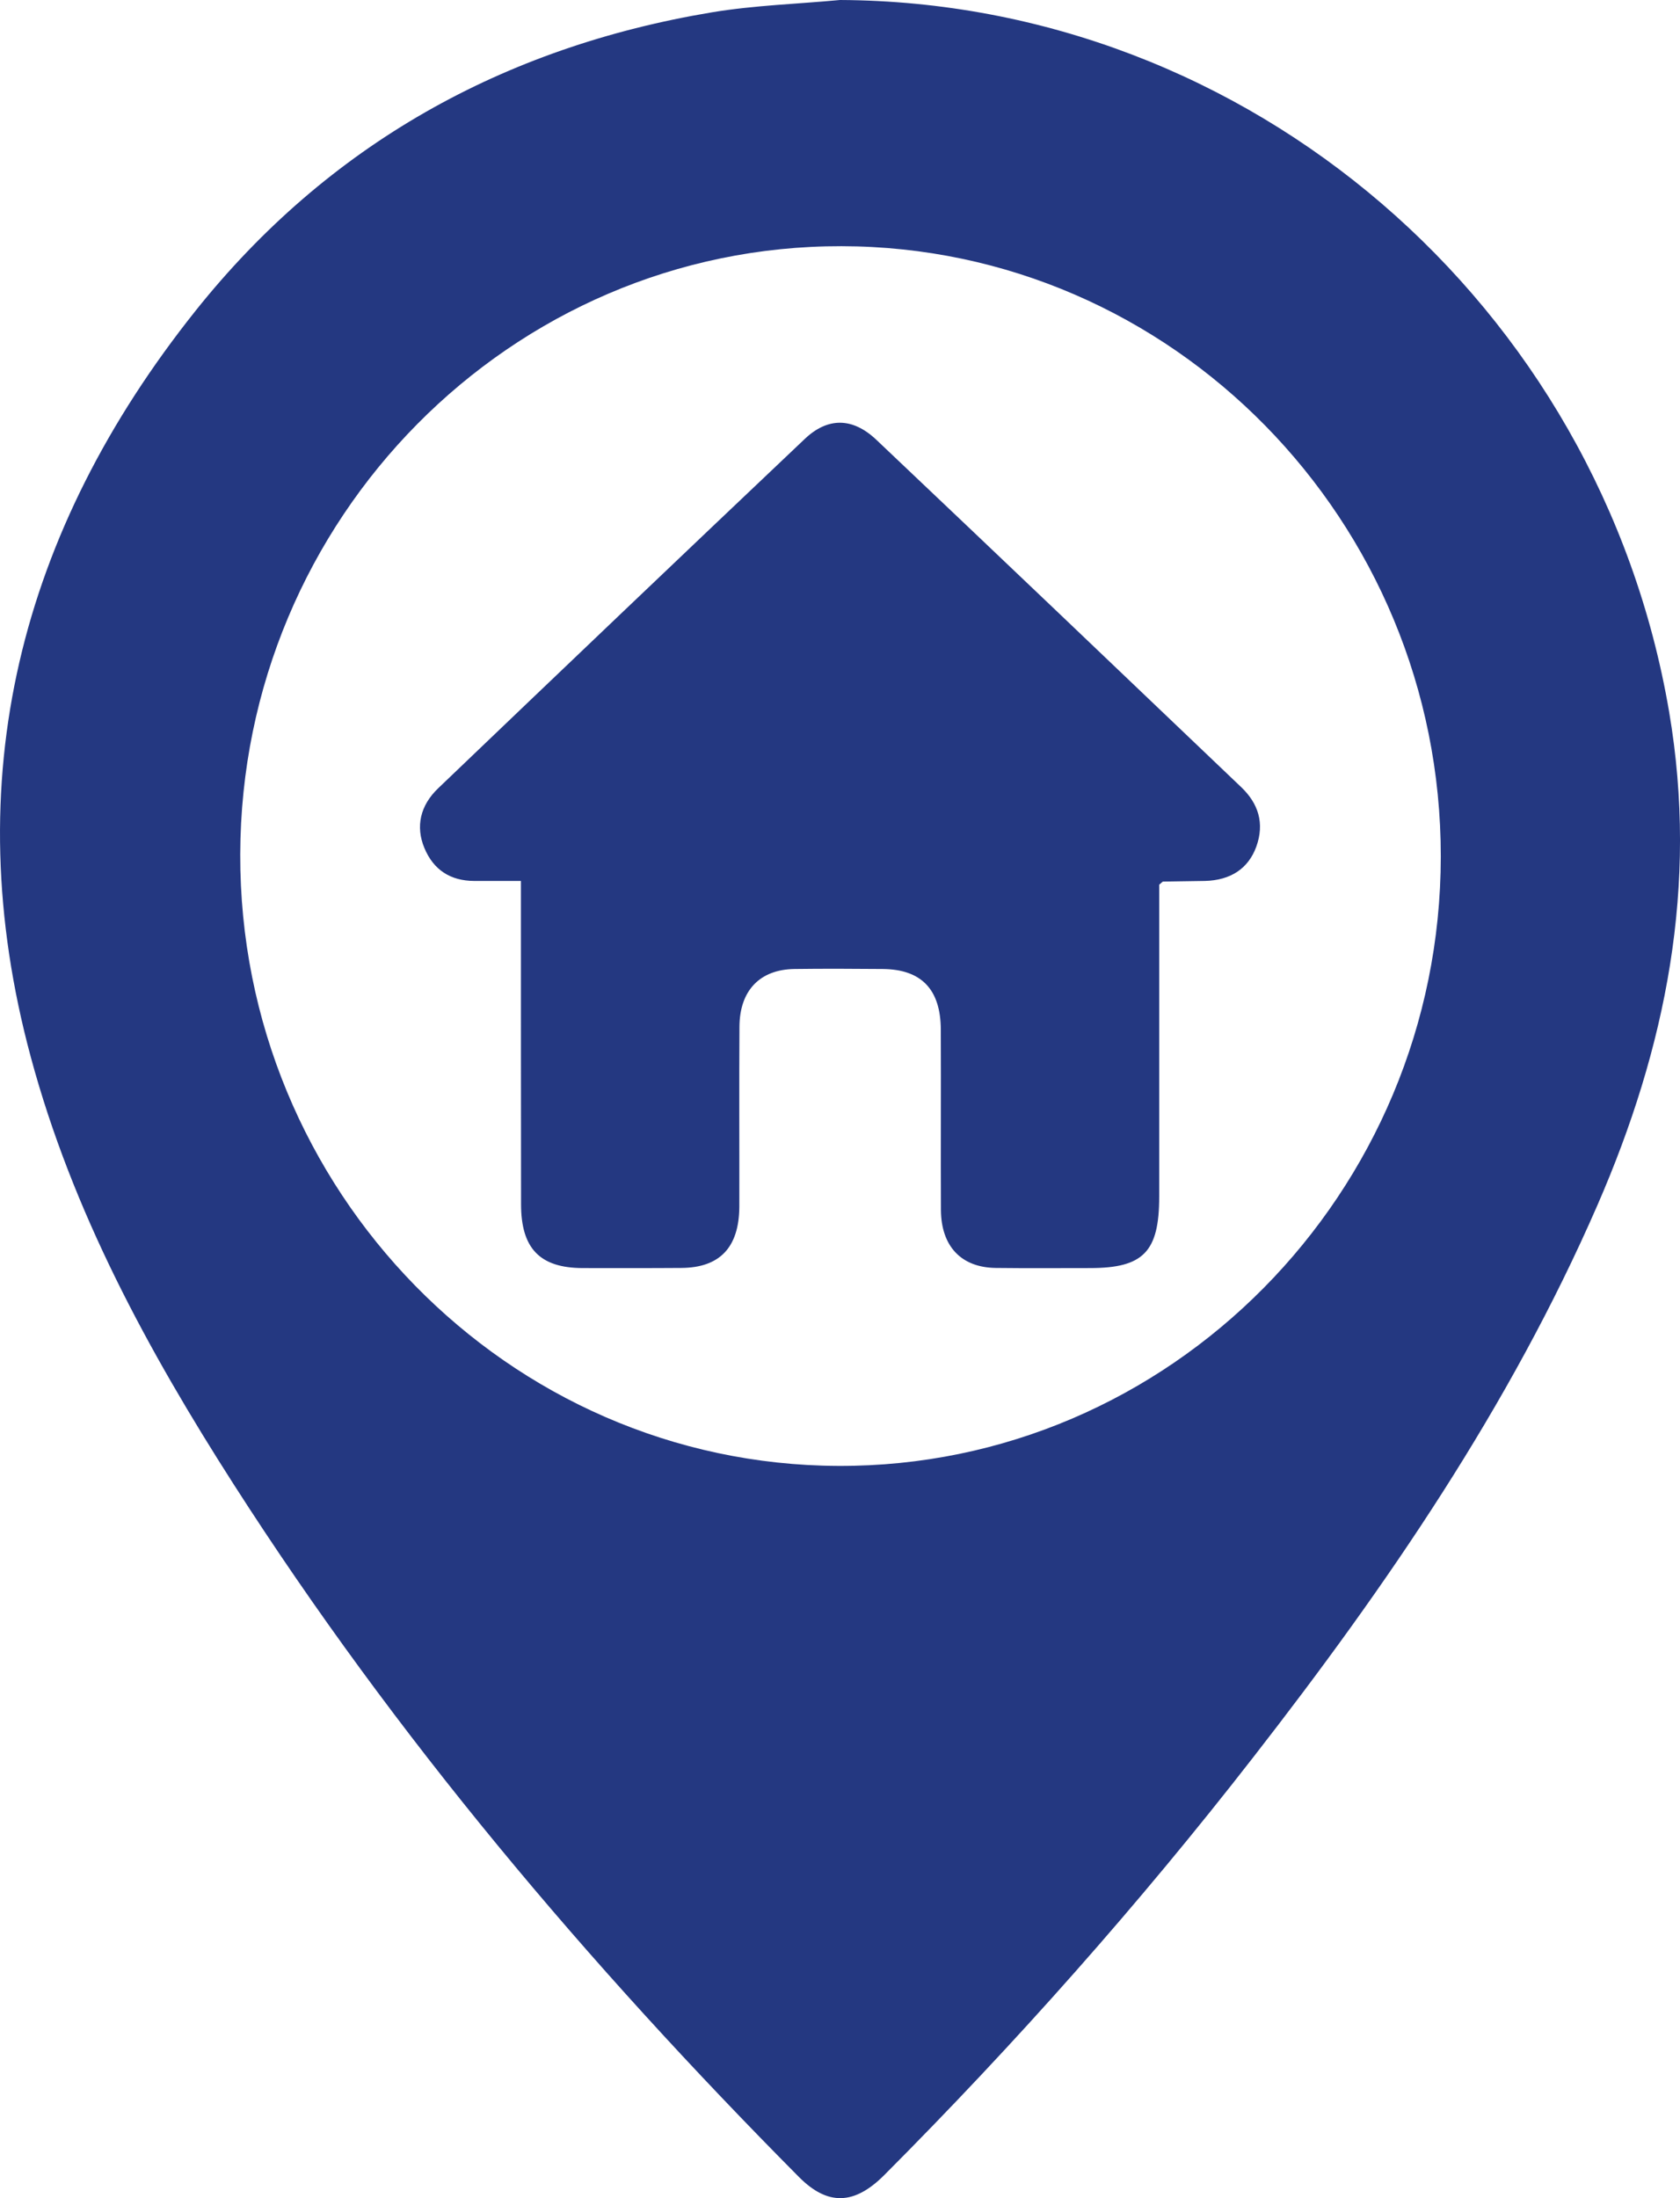
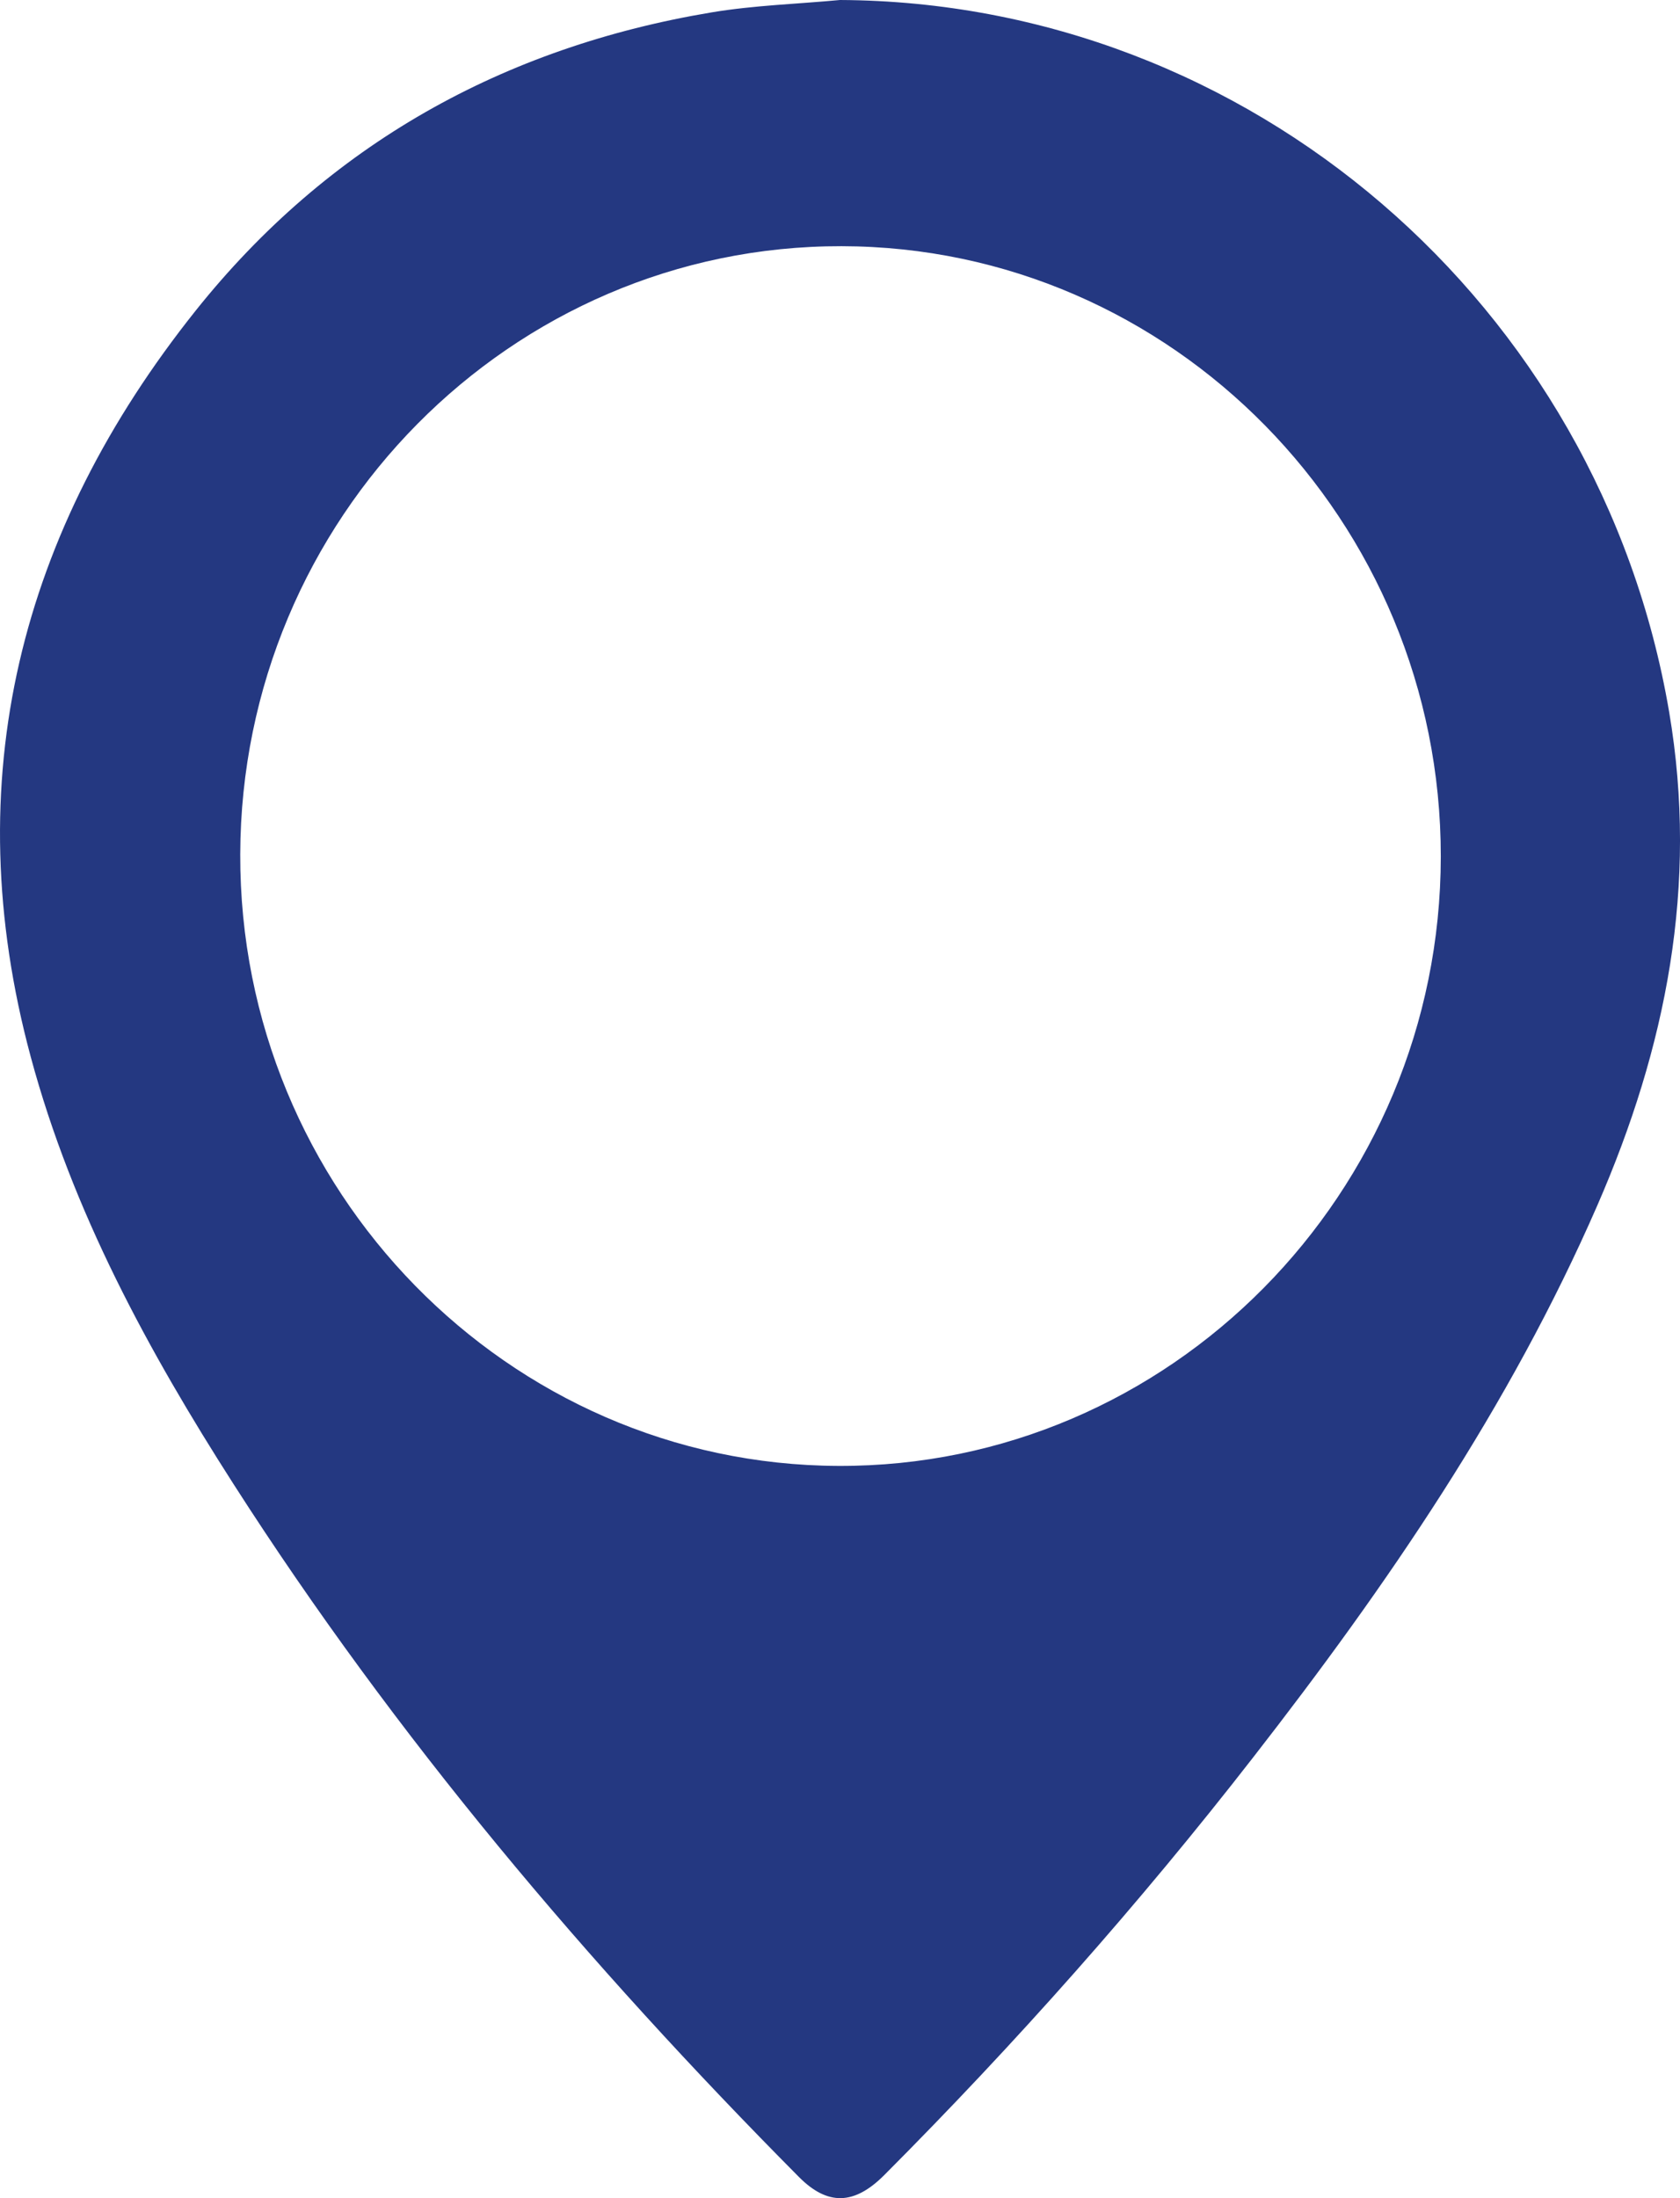
<svg xmlns="http://www.w3.org/2000/svg" width="13" height="17" viewBox="0 0 13 17" fill="none">
  <path fill-rule="evenodd" clip-rule="evenodd" d="M6.512 1.904C3.954 1.899 1.866 4.01 1.859 6.607C1.852 9.204 3.93 11.327 6.487 11.337C9.05 11.347 11.147 9.228 11.149 6.625C11.151 4.027 9.07 1.908 6.512 1.904ZM6.5 0C9.664 0.015 12.379 2.351 12.916 5.506C13.144 6.848 12.892 8.103 12.36 9.323C11.681 10.88 10.732 12.262 9.698 13.59C8.813 14.728 7.858 15.803 6.842 16.822C6.61 17.054 6.404 17.06 6.181 16.835C4.552 15.194 3.062 13.435 1.808 11.479C1.146 10.446 0.56 9.369 0.238 8.174C-0.341 6.029 0.157 4.105 1.512 2.405C2.54 1.116 3.899 0.363 5.511 0.095C5.837 0.041 6.17 0.031 6.5 0Z" fill="#243881" />
-   <path fill-rule="evenodd" clip-rule="evenodd" d="M4.031 6.813C3.895 6.813 3.782 6.813 3.668 6.813C3.489 6.812 3.355 6.731 3.283 6.556C3.216 6.393 3.25 6.23 3.392 6.095C4.335 5.193 5.28 4.292 6.227 3.395C6.406 3.225 6.598 3.228 6.781 3.401C7.724 4.294 8.665 5.191 9.605 6.088C9.737 6.214 9.787 6.367 9.721 6.549C9.659 6.718 9.522 6.808 9.324 6.813C9.216 6.815 9.107 6.816 8.999 6.818C8.996 6.818 8.991 6.825 8.97 6.842V7.01V9.255C8.97 9.681 8.848 9.807 8.434 9.807C8.191 9.807 7.947 9.809 7.704 9.806C7.438 9.802 7.283 9.639 7.281 9.358C7.279 8.893 7.282 8.428 7.28 7.963C7.279 7.651 7.129 7.496 6.829 7.494C6.602 7.492 6.374 7.491 6.147 7.494C5.88 7.498 5.724 7.66 5.722 7.939C5.719 8.404 5.722 8.868 5.721 9.333C5.719 9.647 5.57 9.804 5.272 9.806C5.018 9.808 4.764 9.807 4.509 9.807C4.178 9.806 4.032 9.656 4.032 9.313C4.031 8.547 4.031 7.782 4.031 7.017V6.813Z" fill="#243881" />
</svg>